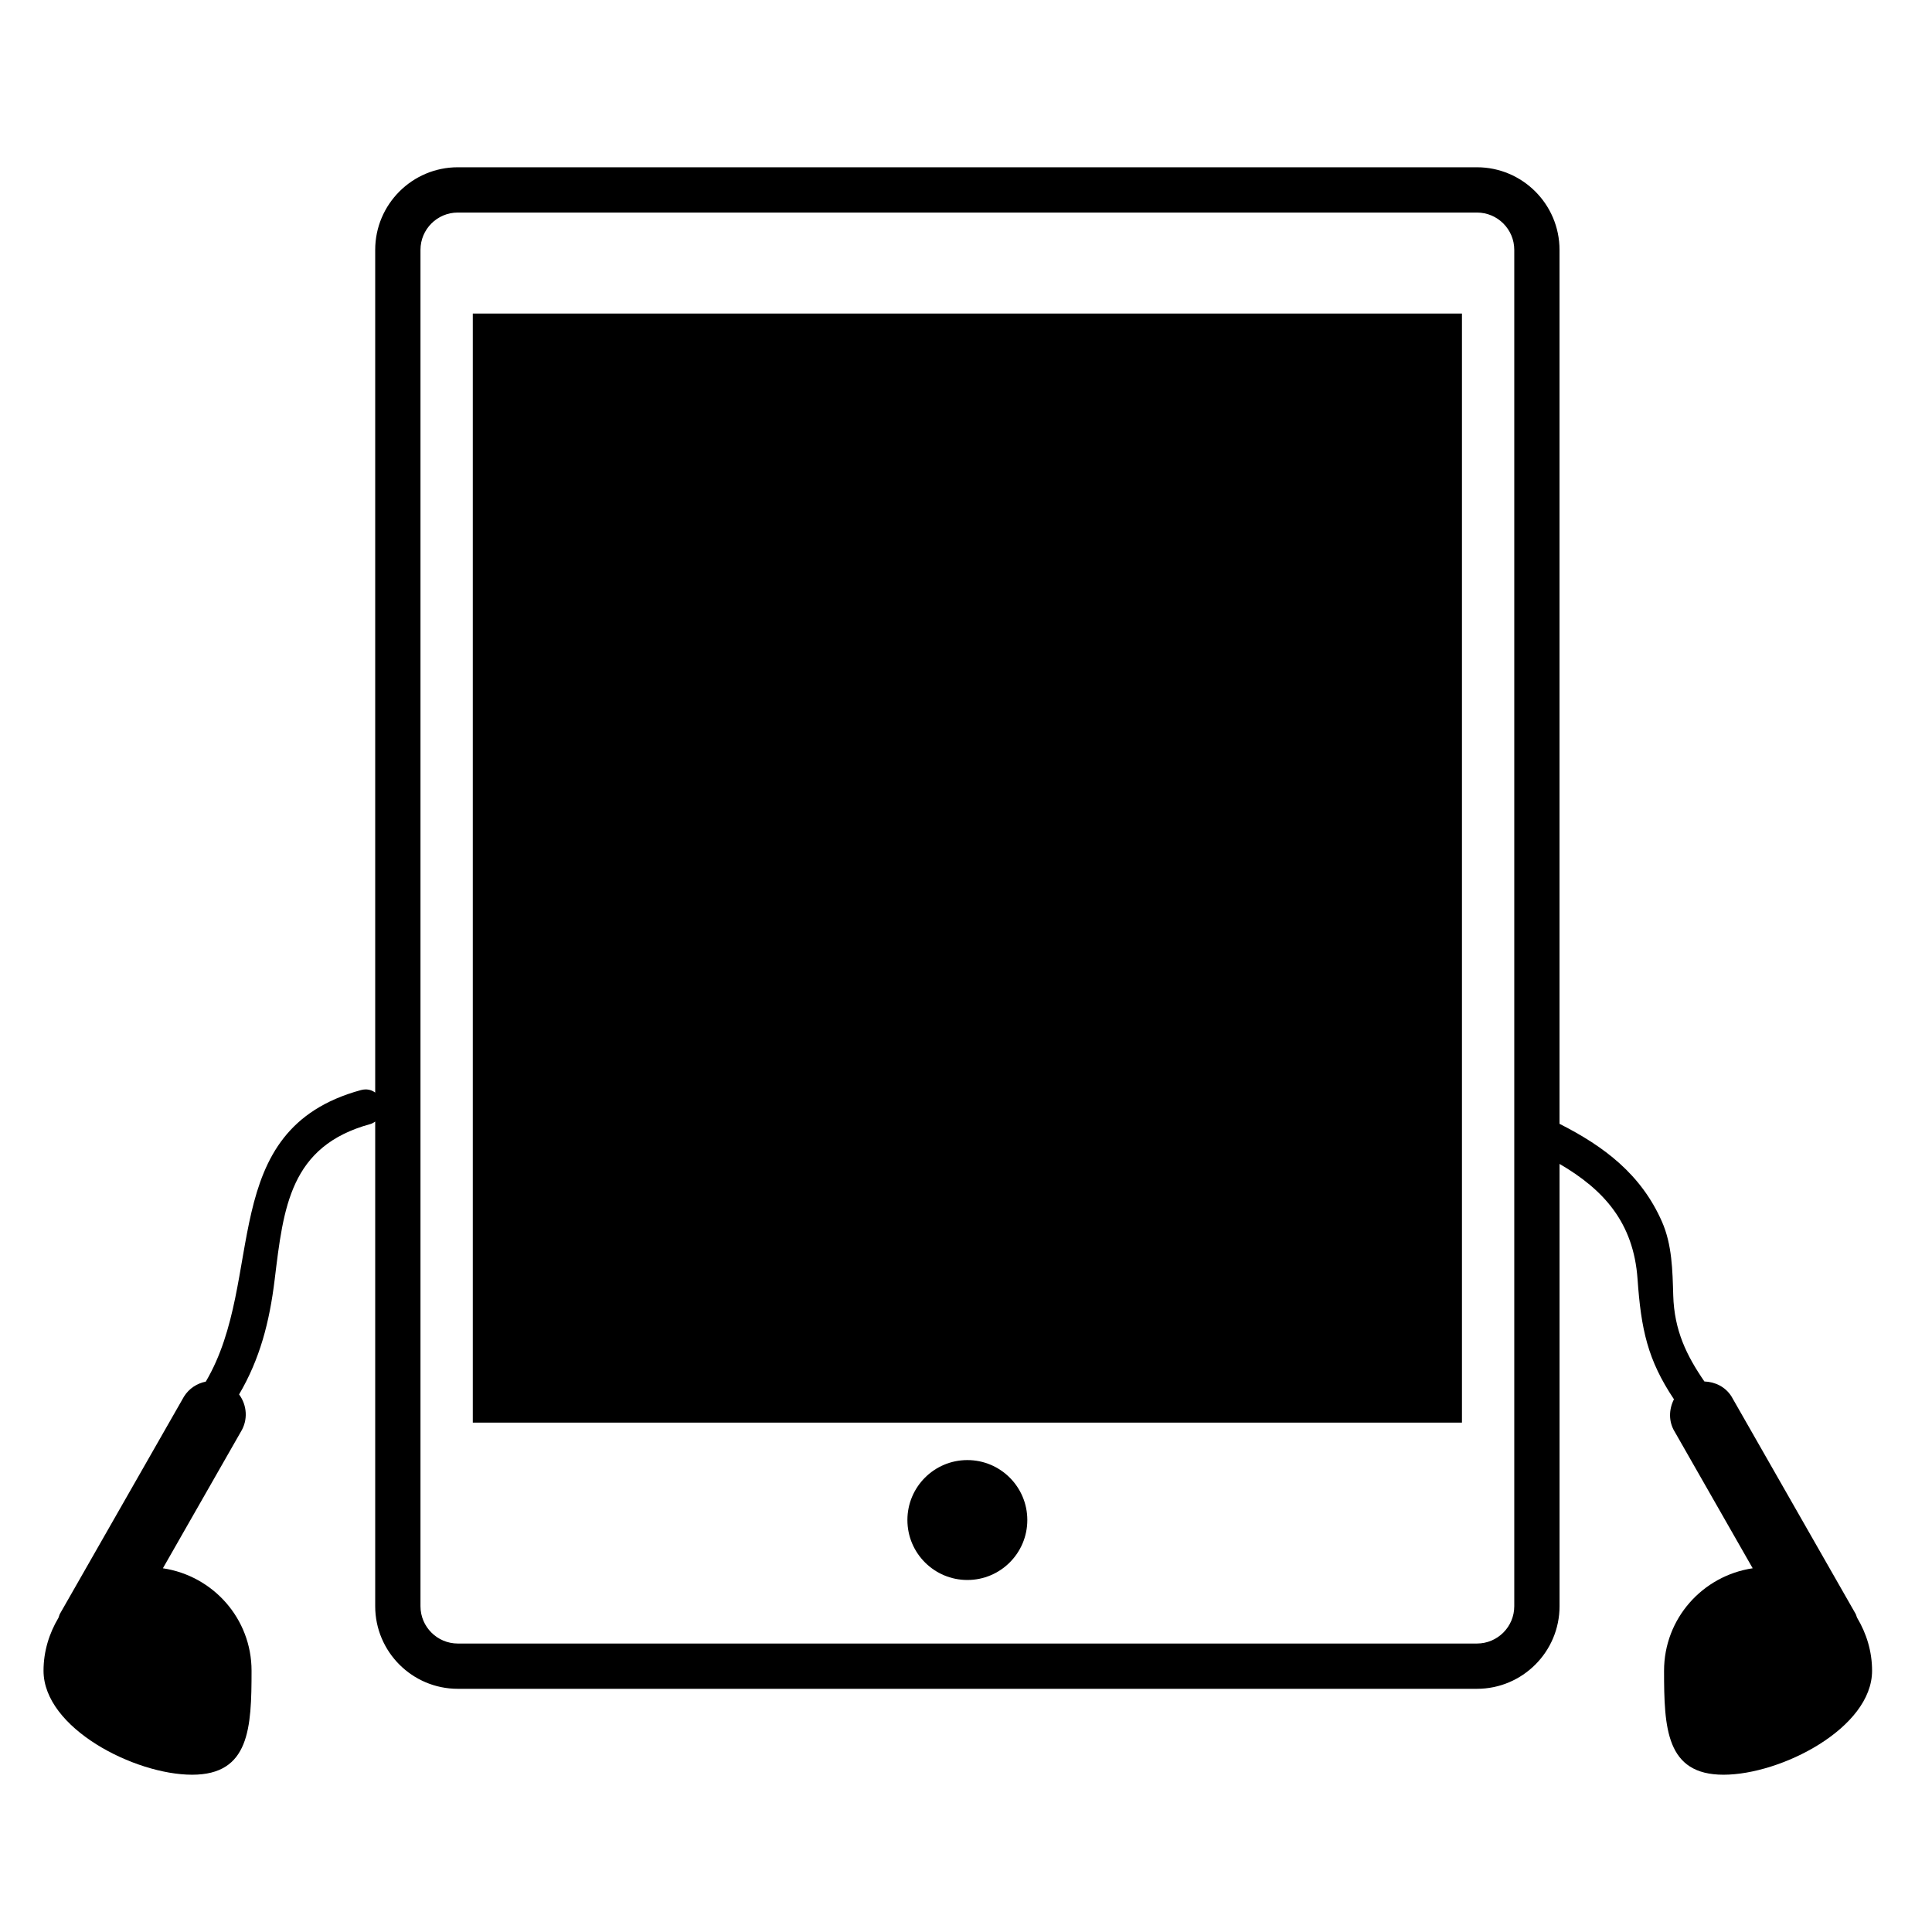
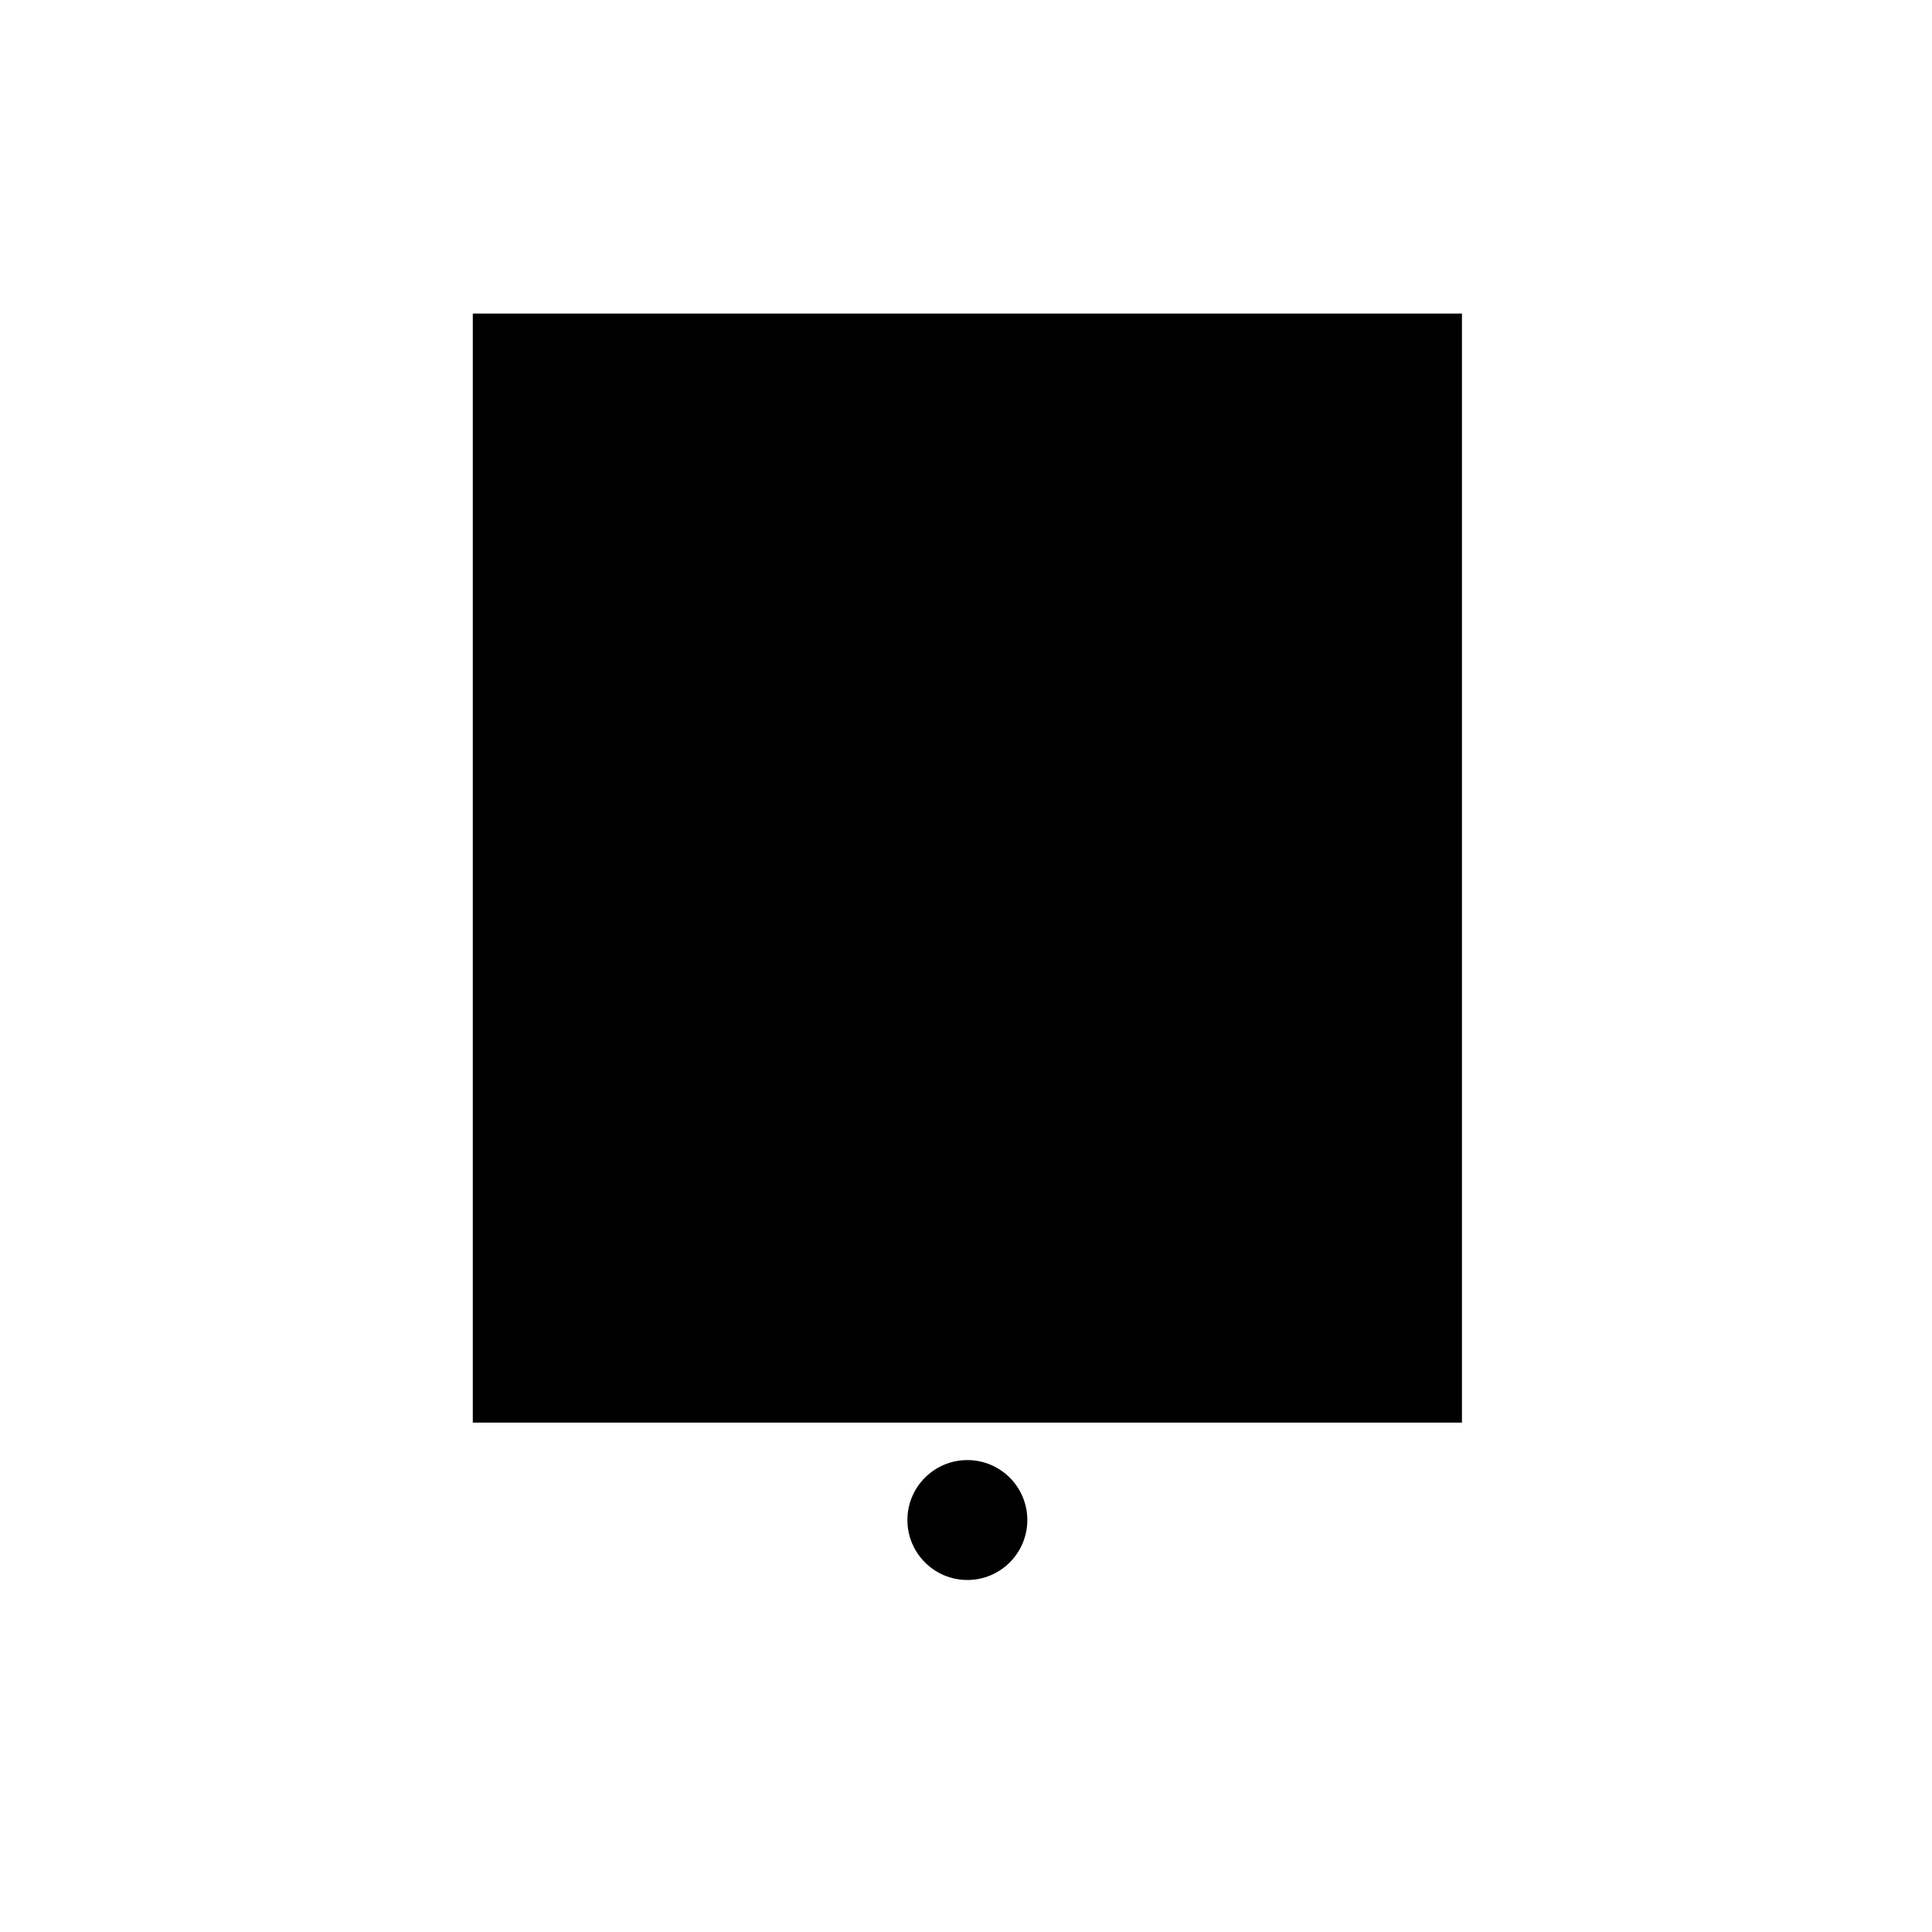
<svg xmlns="http://www.w3.org/2000/svg" version="1.1" id="Capa_1" x="0px" y="0px" width="64px" height="64px" viewBox="0 0 64 64" style="enable-background:new 0 0 64 64;" xml:space="preserve">
  <g>
    <rect x="15.662" y="10.387" width="32.767" height="36.739" />
    <circle cx="32.045" cy="50.353" r="1.986" />
-     <path d="M61.467,53.456l-4.108-7.194c-0.202-0.324-0.545-0.486-0.899-0.499c-0.593-0.863-0.998-1.692-1.032-2.851   c-0.024-0.823-0.036-1.677-0.374-2.444c-0.688-1.564-1.912-2.491-3.393-3.24V8.277c0-1.509-1.227-2.736-2.736-2.736H15.165   c-1.509,0-2.736,1.227-2.736,2.736v27.916c-0.122-0.091-0.282-0.134-0.475-0.082c-4.826,1.32-3.125,6.248-5.137,9.657   c-0.288,0.058-0.552,0.224-0.721,0.493l-4.108,7.194c-0.026,0.042-0.03,0.09-0.05,0.134c-0.308,0.516-0.496,1.112-0.496,1.756   c0,1.903,3.019,3.445,4.922,3.445s1.969-1.542,1.969-3.445c0-1.728-1.277-3.146-2.937-3.394l2.578-4.514   c0.249-0.398,0.21-0.889-0.054-1.245c0.69-1.174,1.007-2.396,1.178-3.797c0.293-2.401,0.504-4.43,3.167-5.158   c0.066-0.018,0.115-0.051,0.164-0.083v16.054c0,1.509,1.227,2.736,2.736,2.736h33.761c1.509,0,2.736-1.228,2.736-2.736V38.556   c1.454,0.848,2.452,1.936,2.584,3.816c0.117,1.664,0.333,2.675,1.206,3.981c-0.171,0.335-0.184,0.742,0.03,1.084l2.578,4.514   c-1.659,0.248-2.936,1.665-2.936,3.394c0,1.903,0.066,3.445,1.969,3.445c1.903,0,4.922-1.542,4.922-3.445   c0-0.644-0.188-1.24-0.496-1.755C61.497,53.546,61.493,53.498,61.467,53.456z M50.162,53.208c0,0.682-0.554,1.236-1.236,1.236   H15.165c-0.682,0-1.236-0.555-1.236-1.236V8.277c0-0.682,0.554-1.236,1.236-1.236h33.761c0.682,0,1.236,0.554,1.236,1.236V53.208z" />
  </g>
</svg>